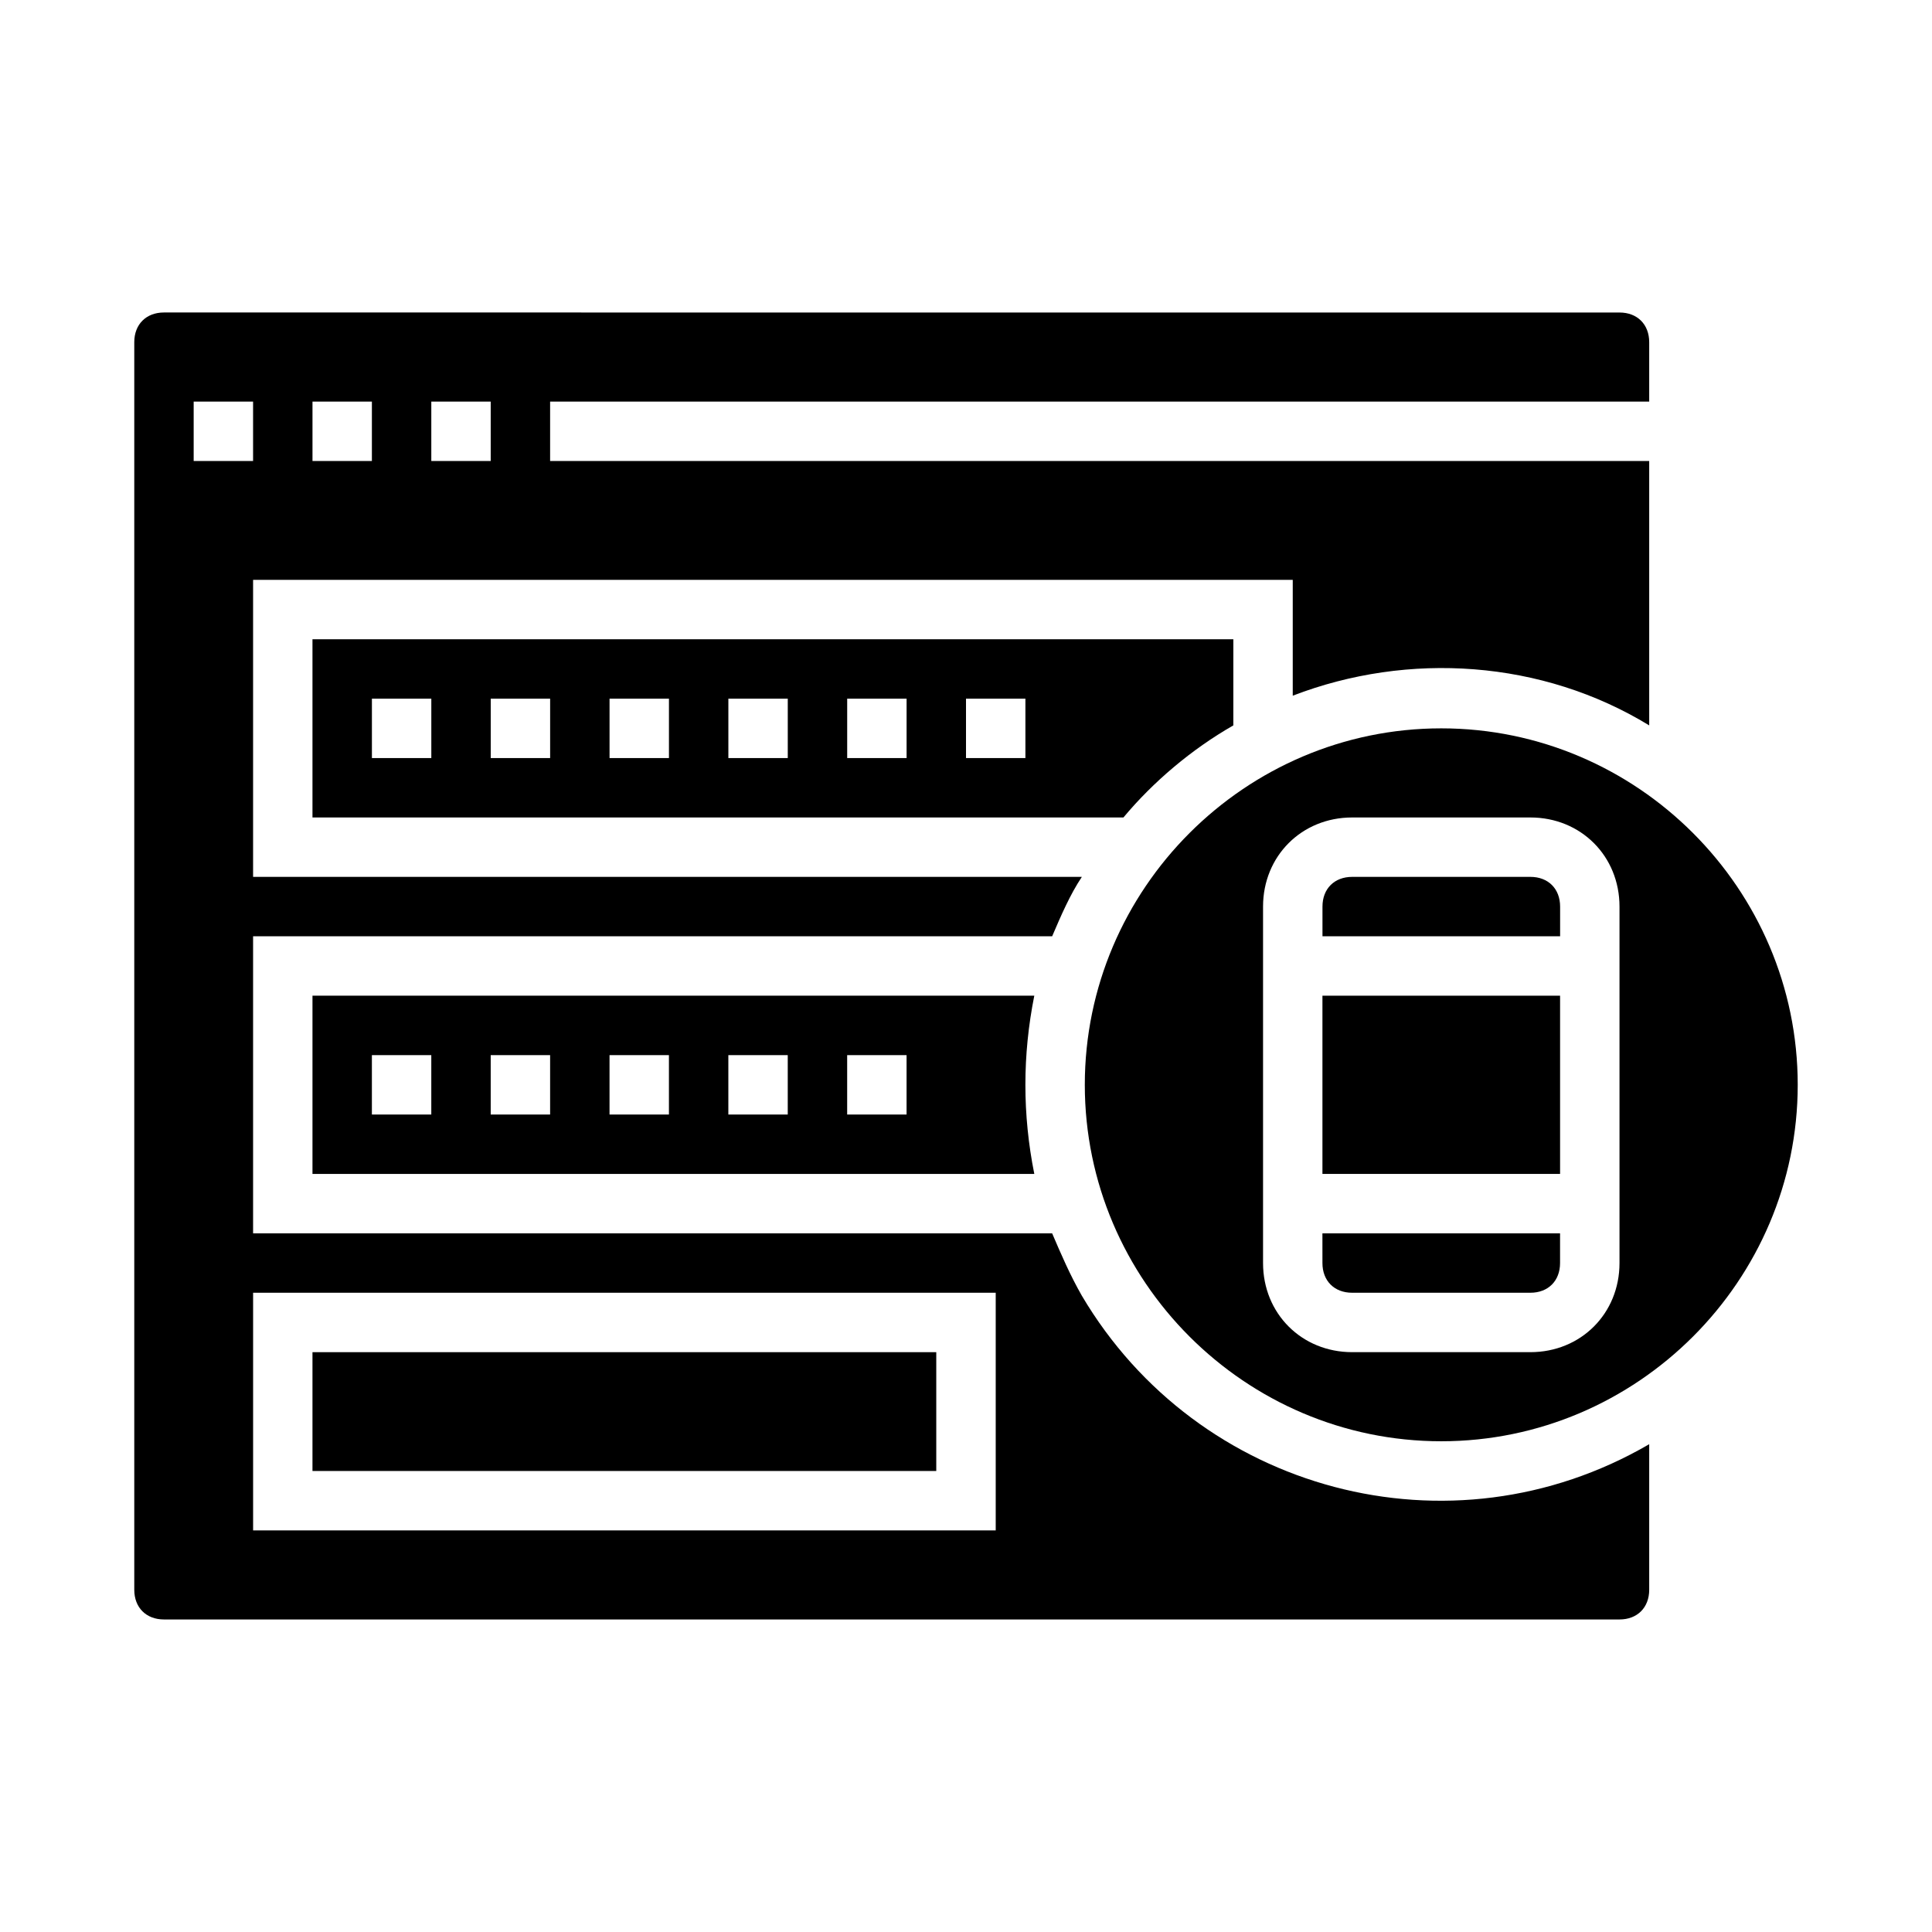
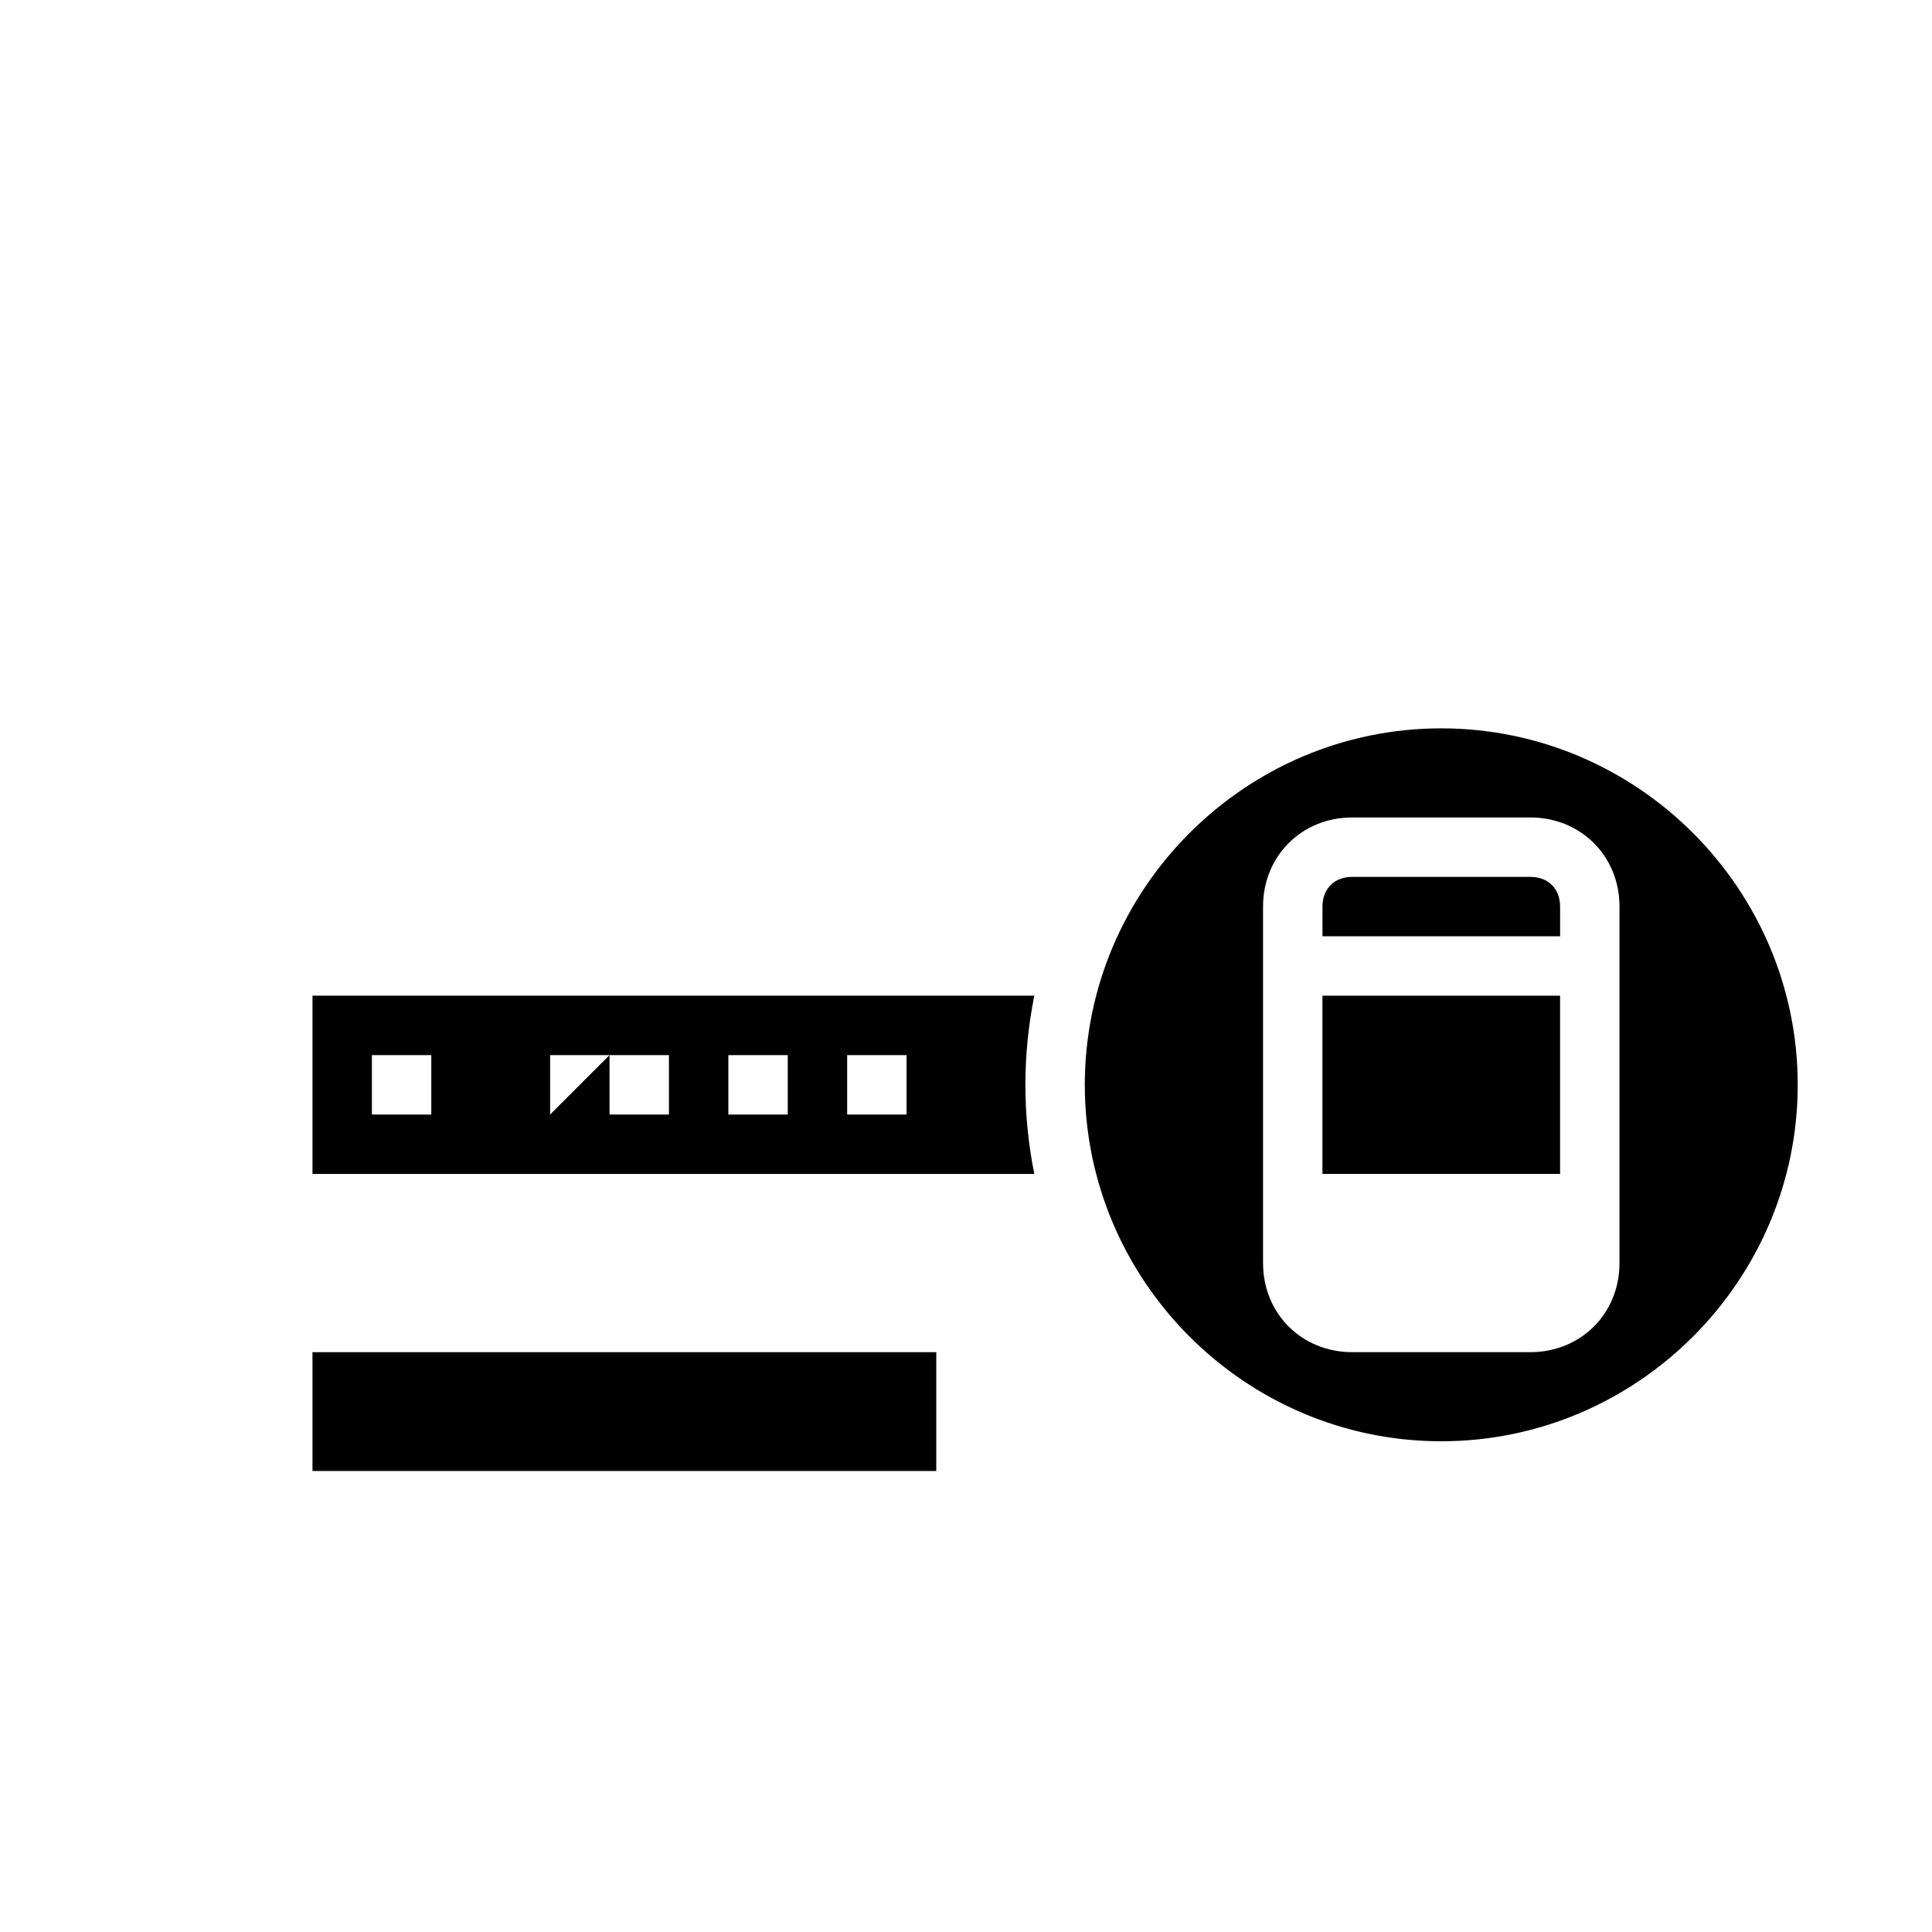
<svg xmlns="http://www.w3.org/2000/svg" fill="#000000" width="800px" height="800px" version="1.1" viewBox="144 144 512 512">
  <g>
-     <path d="m226.81 407.87v47.23h191.29c-3.148-15.742-3.148-31.488 0-47.23zm31.488 31.488h-15.742v-15.742h15.742zm31.488 0h-15.742v-15.742h15.742zm31.488 0h-15.742v-15.742h15.742zm31.488 0h-15.742v-15.742h15.742zm31.488 0h-15.742v-15.742h15.742z" />
-     <path d="m494.46 478.72c0 4.723 3.148 7.871 7.871 7.871h47.23c4.723 0 7.871-3.148 7.871-7.871v-7.871h-62.977z" />
+     <path d="m226.81 407.87v47.23h191.29c-3.148-15.742-3.148-31.488 0-47.23zm31.488 31.488h-15.742v-15.742h15.742zm31.488 0v-15.742h15.742zm31.488 0h-15.742v-15.742h15.742zm31.488 0h-15.742v-15.742h15.742zm31.488 0h-15.742v-15.742h15.742z" />
    <path d="m226.81 502.34h165.31v31.488h-165.31z" />
-     <path d="m441.72 360.64c7.871-9.445 18.105-18.105 29.125-24.402l0.004-22.828h-244.04v47.23zm-41.719-31.488h15.742v15.742h-15.742zm-31.488 0h15.742v15.742h-15.742zm-31.488 0h15.742v15.742h-15.742zm-31.488 0h15.742v15.742h-15.742zm-31.488 0h15.742v15.742h-15.742zm-31.488 0h15.742v15.742h-15.742z" />
    <path d="m549.57 376.38h-47.23c-4.723 0-7.871 3.148-7.871 7.871v7.871h62.977v-7.871c-0.004-4.723-3.152-7.871-7.875-7.871z" />
    <path d="m525.95 337.02c-51.957 0-94.465 42.508-94.465 94.465s42.508 94.465 94.465 94.465 94.465-42.508 94.465-94.465-42.508-94.465-94.465-94.465zm47.234 141.7c0 13.383-10.234 23.617-23.617 23.617h-47.23c-13.383 0-23.617-10.234-23.617-23.617v-94.465c0-13.383 10.234-23.617 23.617-23.617h47.23c13.383 0 23.617 10.234 23.617 23.617z" />
    <path d="m494.46 407.87h62.977v47.23h-62.977z" />
-     <path d="m422.83 470.85h-211.76v-78.723h211.76c2.363-5.512 4.723-11.02 7.871-15.742h-219.63v-78.719h275.52v30.699c30.699-11.809 66.125-9.445 94.465 7.871v-70.059h-291.27v-15.742h291.27v-15.742c0-4.723-3.148-7.871-7.871-7.871l-385.73-0.008c-4.723 0-7.871 3.148-7.871 7.871v330.62c0 4.723 3.148 7.871 7.871 7.871h385.73c4.723 0 7.871-3.148 7.871-7.871v-38.574c-52.742 30.699-119.66 12.594-150.36-39.359-3.148-5.508-5.512-11.02-7.871-16.527zm-164.53-220.42h15.742v15.742h-15.742zm-31.488 0h15.742v15.742h-15.742zm-31.488 0h15.742v15.742l-15.742 0.004zm212.55 299.14h-196.8v-62.977h196.8z" />
  </g>
</svg>